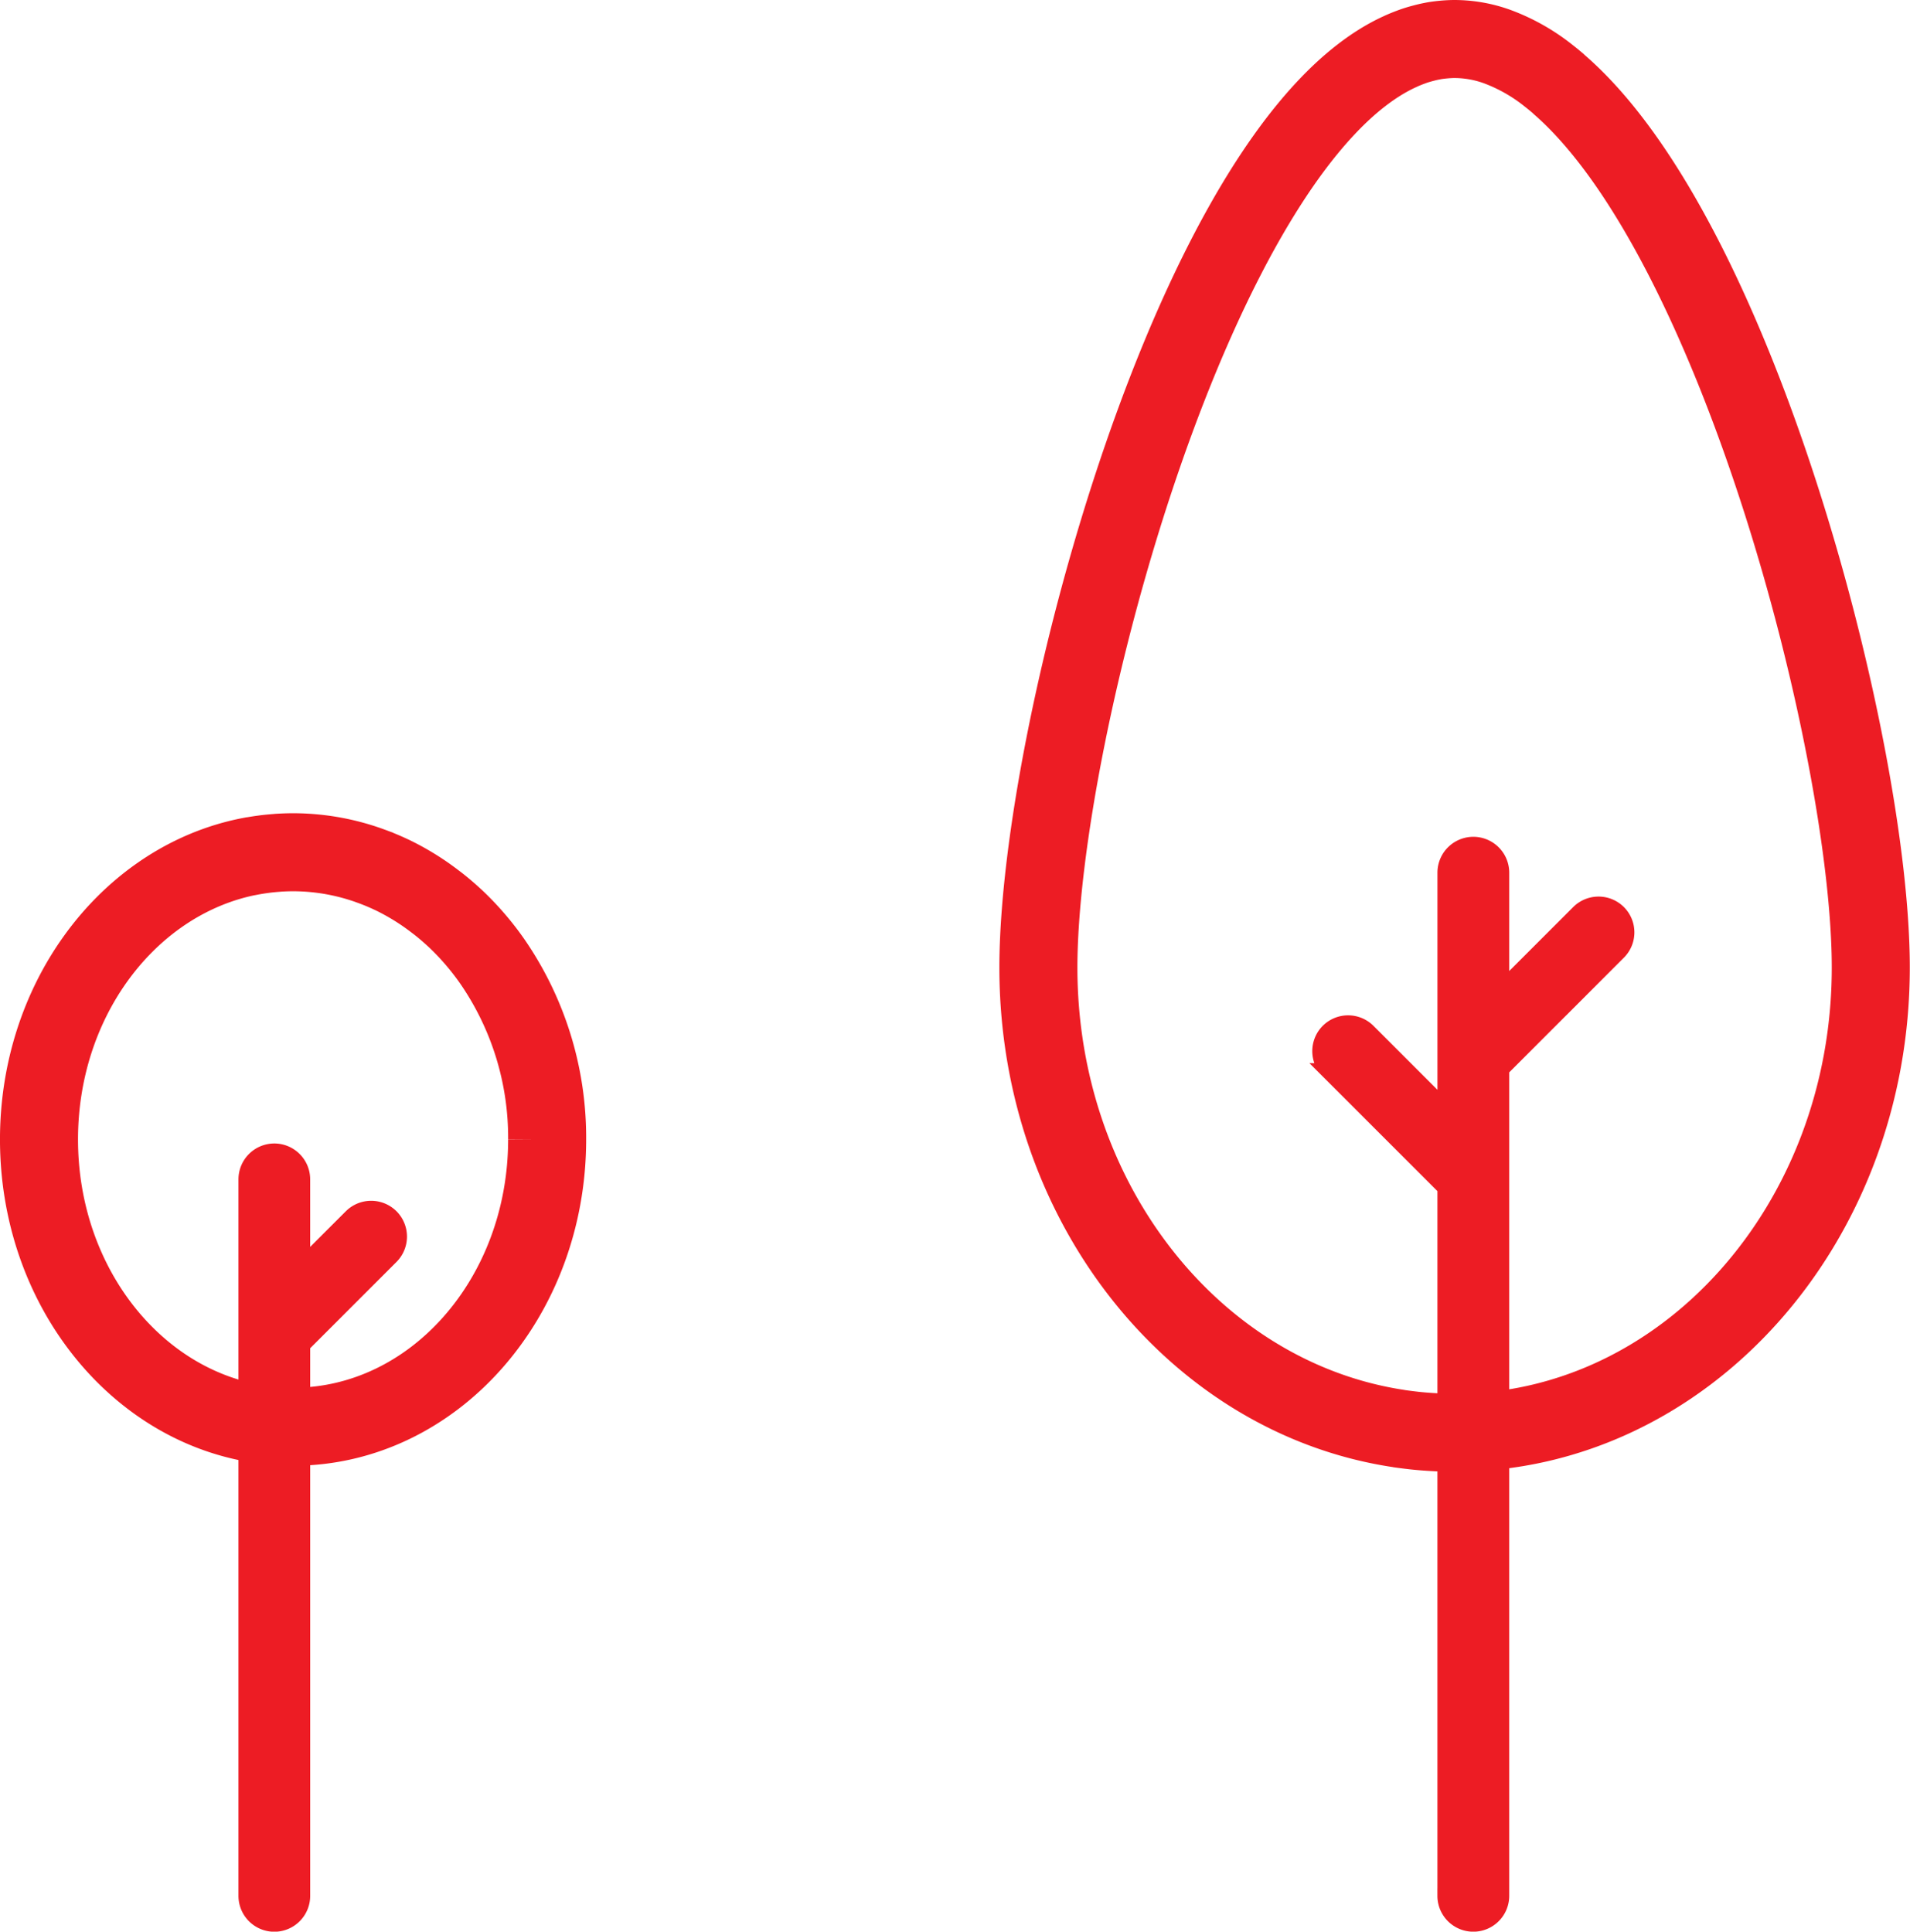
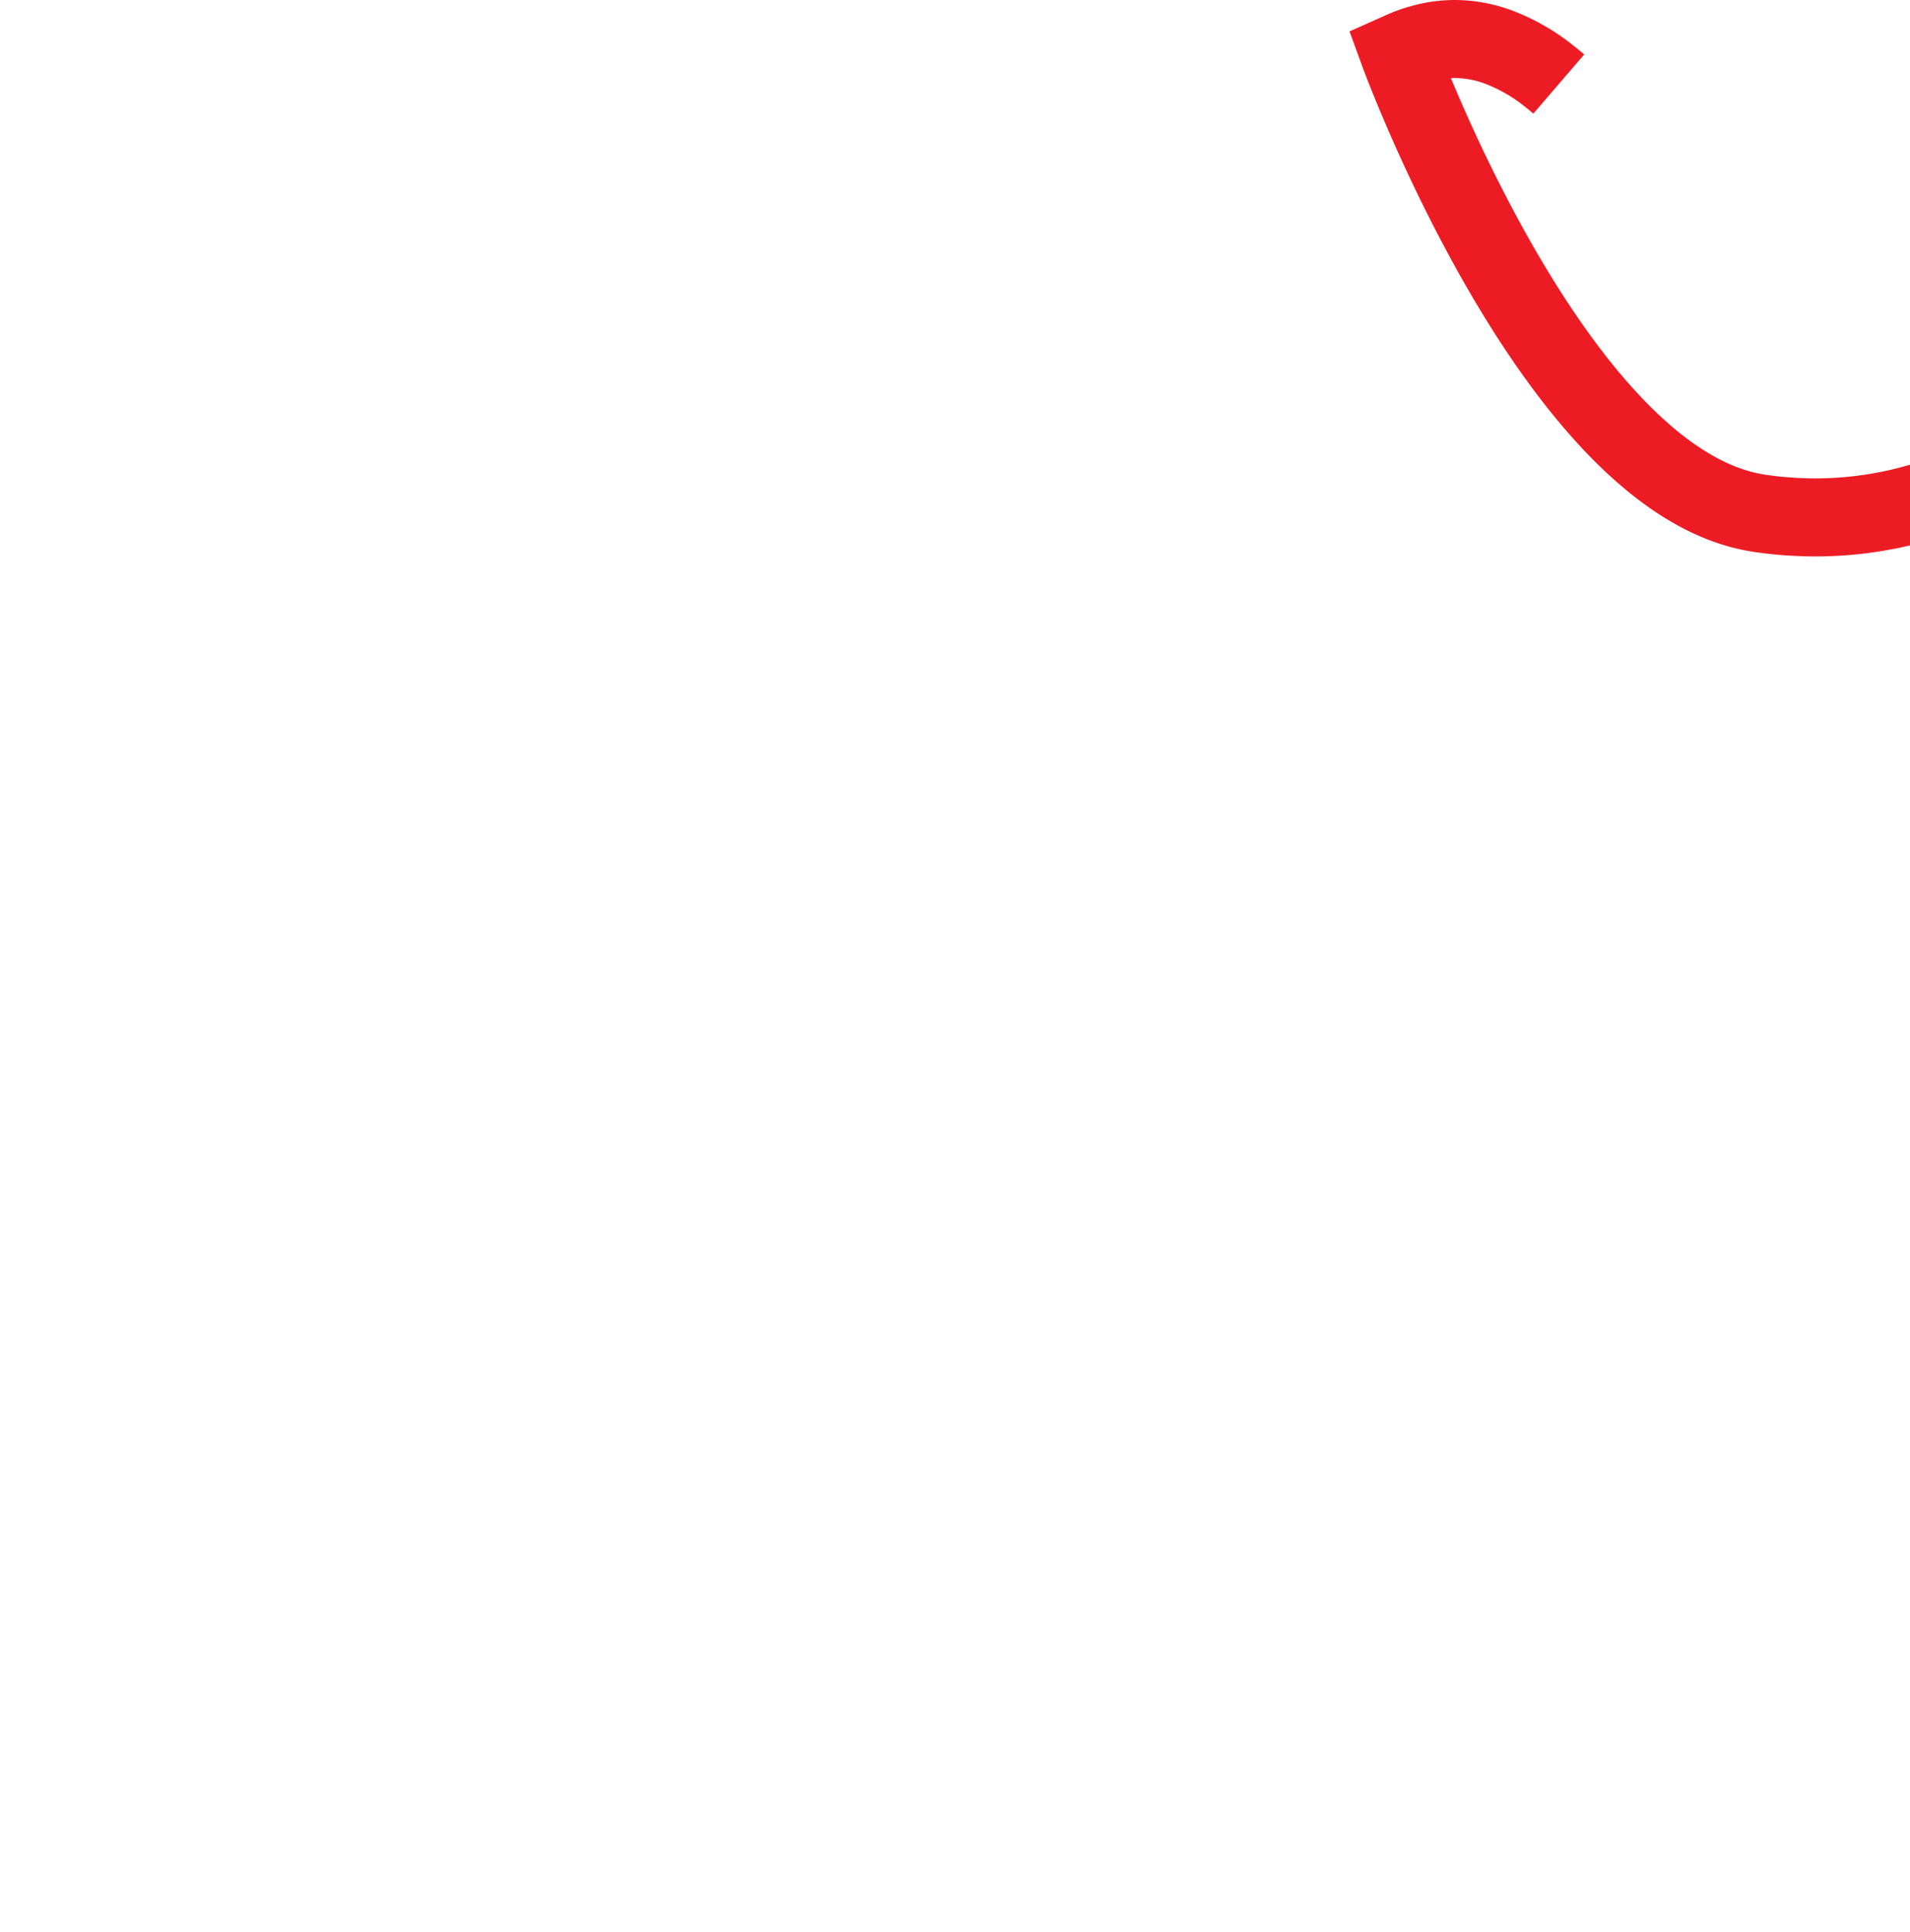
<svg xmlns="http://www.w3.org/2000/svg" width="122.386" height="123.782" viewBox="0 0 122.386 123.782">
  <g id="icon_trees" transform="translate(1527.808 2.5)">
-     <path id="Path_177" data-name="Path 177" d="M621.021,319.949a19.885,19.885,0,0,0-3.505-11.4,17.7,17.7,0,0,0-2.407-2.789l-.089-.08q-.495-.456-1.021-.866c-.134-.1-.27-.206-.407-.307a15.709,15.709,0,0,0-2.514-1.516l-.08-.036q-.607-.286-1.238-.515a14.557,14.557,0,0,0-5.019-.9c-.3,0-.6.011-.9.029-.049,0-.1.009-.144.012-.256.019-.51.042-.763.074l-.085.012q-.414.054-.821.131l-.02,0q-.434.083-.858.191h0c-7.262,1.85-12.689,9.184-12.689,17.955,0,9.454,6.3,17.24,14.416,18.286l.052.007q.4.051.812.079l.1.008c.3.018.6.03.9.03,8.991,0,16.28-8.242,16.28-18.41Z" transform="translate(-2113.77 -249.427)" fill="none" stroke="#ed1c24" stroke-width="5" />
-     <path id="Path_178" data-name="Path 178" d="M510.773,179.926q-.32-.275-.642-.527a11.913,11.913,0,0,0-3.3-1.872,8.094,8.094,0,0,0-2.727-.487c-.2,0-.407.011-.61.027l-.157.014c-.2.02-.4.045-.592.08l-.067.014c-.176.033-.352.073-.527.119l-.193.051c-.174.049-.348.1-.522.163-.059.02-.117.043-.176.065-.146.054-.291.112-.436.174-.074.031-.147.063-.22.1l-.092.041,0,0c-13.033,6.086-23.084,43.551-23.084,58.657s10.06,27.589,23.1,29.54l-.022,0c.223.033.448.061.672.089l.318.038c.35.038.7.067,1.057.09l.341.019c.4.02.8.034,1.2.034,14.73,0,26.671-13.348,26.671-29.814,0-13.893-8.5-46.7-20.005-56.617" transform="translate(-1938.7 -177.04)" fill="none" stroke="#ed1c24" stroke-width="5" />
-     <path id="Path_179" data-name="Path 179" d="M-3043.489-1251.813v-45.912a1.8,1.8,0,0,1,1.8-1.8,1.8,1.8,0,0,1,1.795,1.8v5.535l3.138-3.138a1.8,1.8,0,0,1,2.54,0,1.8,1.8,0,0,1,0,2.54l-5.677,5.677v35.3a1.8,1.8,0,0,1-1.795,1.8A1.8,1.8,0,0,1-3043.489-1251.813Zm76.825,0v-45.366l-7.494-7.493a1.8,1.8,0,0,1,0-2.54,1.8,1.8,0,0,1,2.541,0l4.954,4.954c0-2.5,0-12.49,0-15.119a1.8,1.8,0,0,1,1.8-1.8,1.8,1.8,0,0,1,1.8,1.8v7.508l4.954-4.954a1.8,1.8,0,0,1,2.539,0,1.794,1.794,0,0,1,0,2.539l-7.493,7.494v52.976a1.8,1.8,0,0,1-1.8,1.8A1.8,1.8,0,0,1-2966.665-1251.813Z" transform="translate(1531.461 1370.801)" fill="#ed1c24" stroke="#ed1c24" stroke-width="1" />
+     <path id="Path_178" data-name="Path 178" d="M510.773,179.926q-.32-.275-.642-.527a11.913,11.913,0,0,0-3.3-1.872,8.094,8.094,0,0,0-2.727-.487c-.2,0-.407.011-.61.027l-.157.014c-.2.02-.4.045-.592.08l-.067.014c-.176.033-.352.073-.527.119l-.193.051c-.174.049-.348.1-.522.163-.059.02-.117.043-.176.065-.146.054-.291.112-.436.174-.074.031-.147.063-.22.1l-.092.041,0,0s10.06,27.589,23.1,29.54l-.022,0c.223.033.448.061.672.089l.318.038c.35.038.7.067,1.057.09l.341.019c.4.02.8.034,1.2.034,14.73,0,26.671-13.348,26.671-29.814,0-13.893-8.5-46.7-20.005-56.617" transform="translate(-1938.7 -177.04)" fill="none" stroke="#ed1c24" stroke-width="5" />
  </g>
</svg>